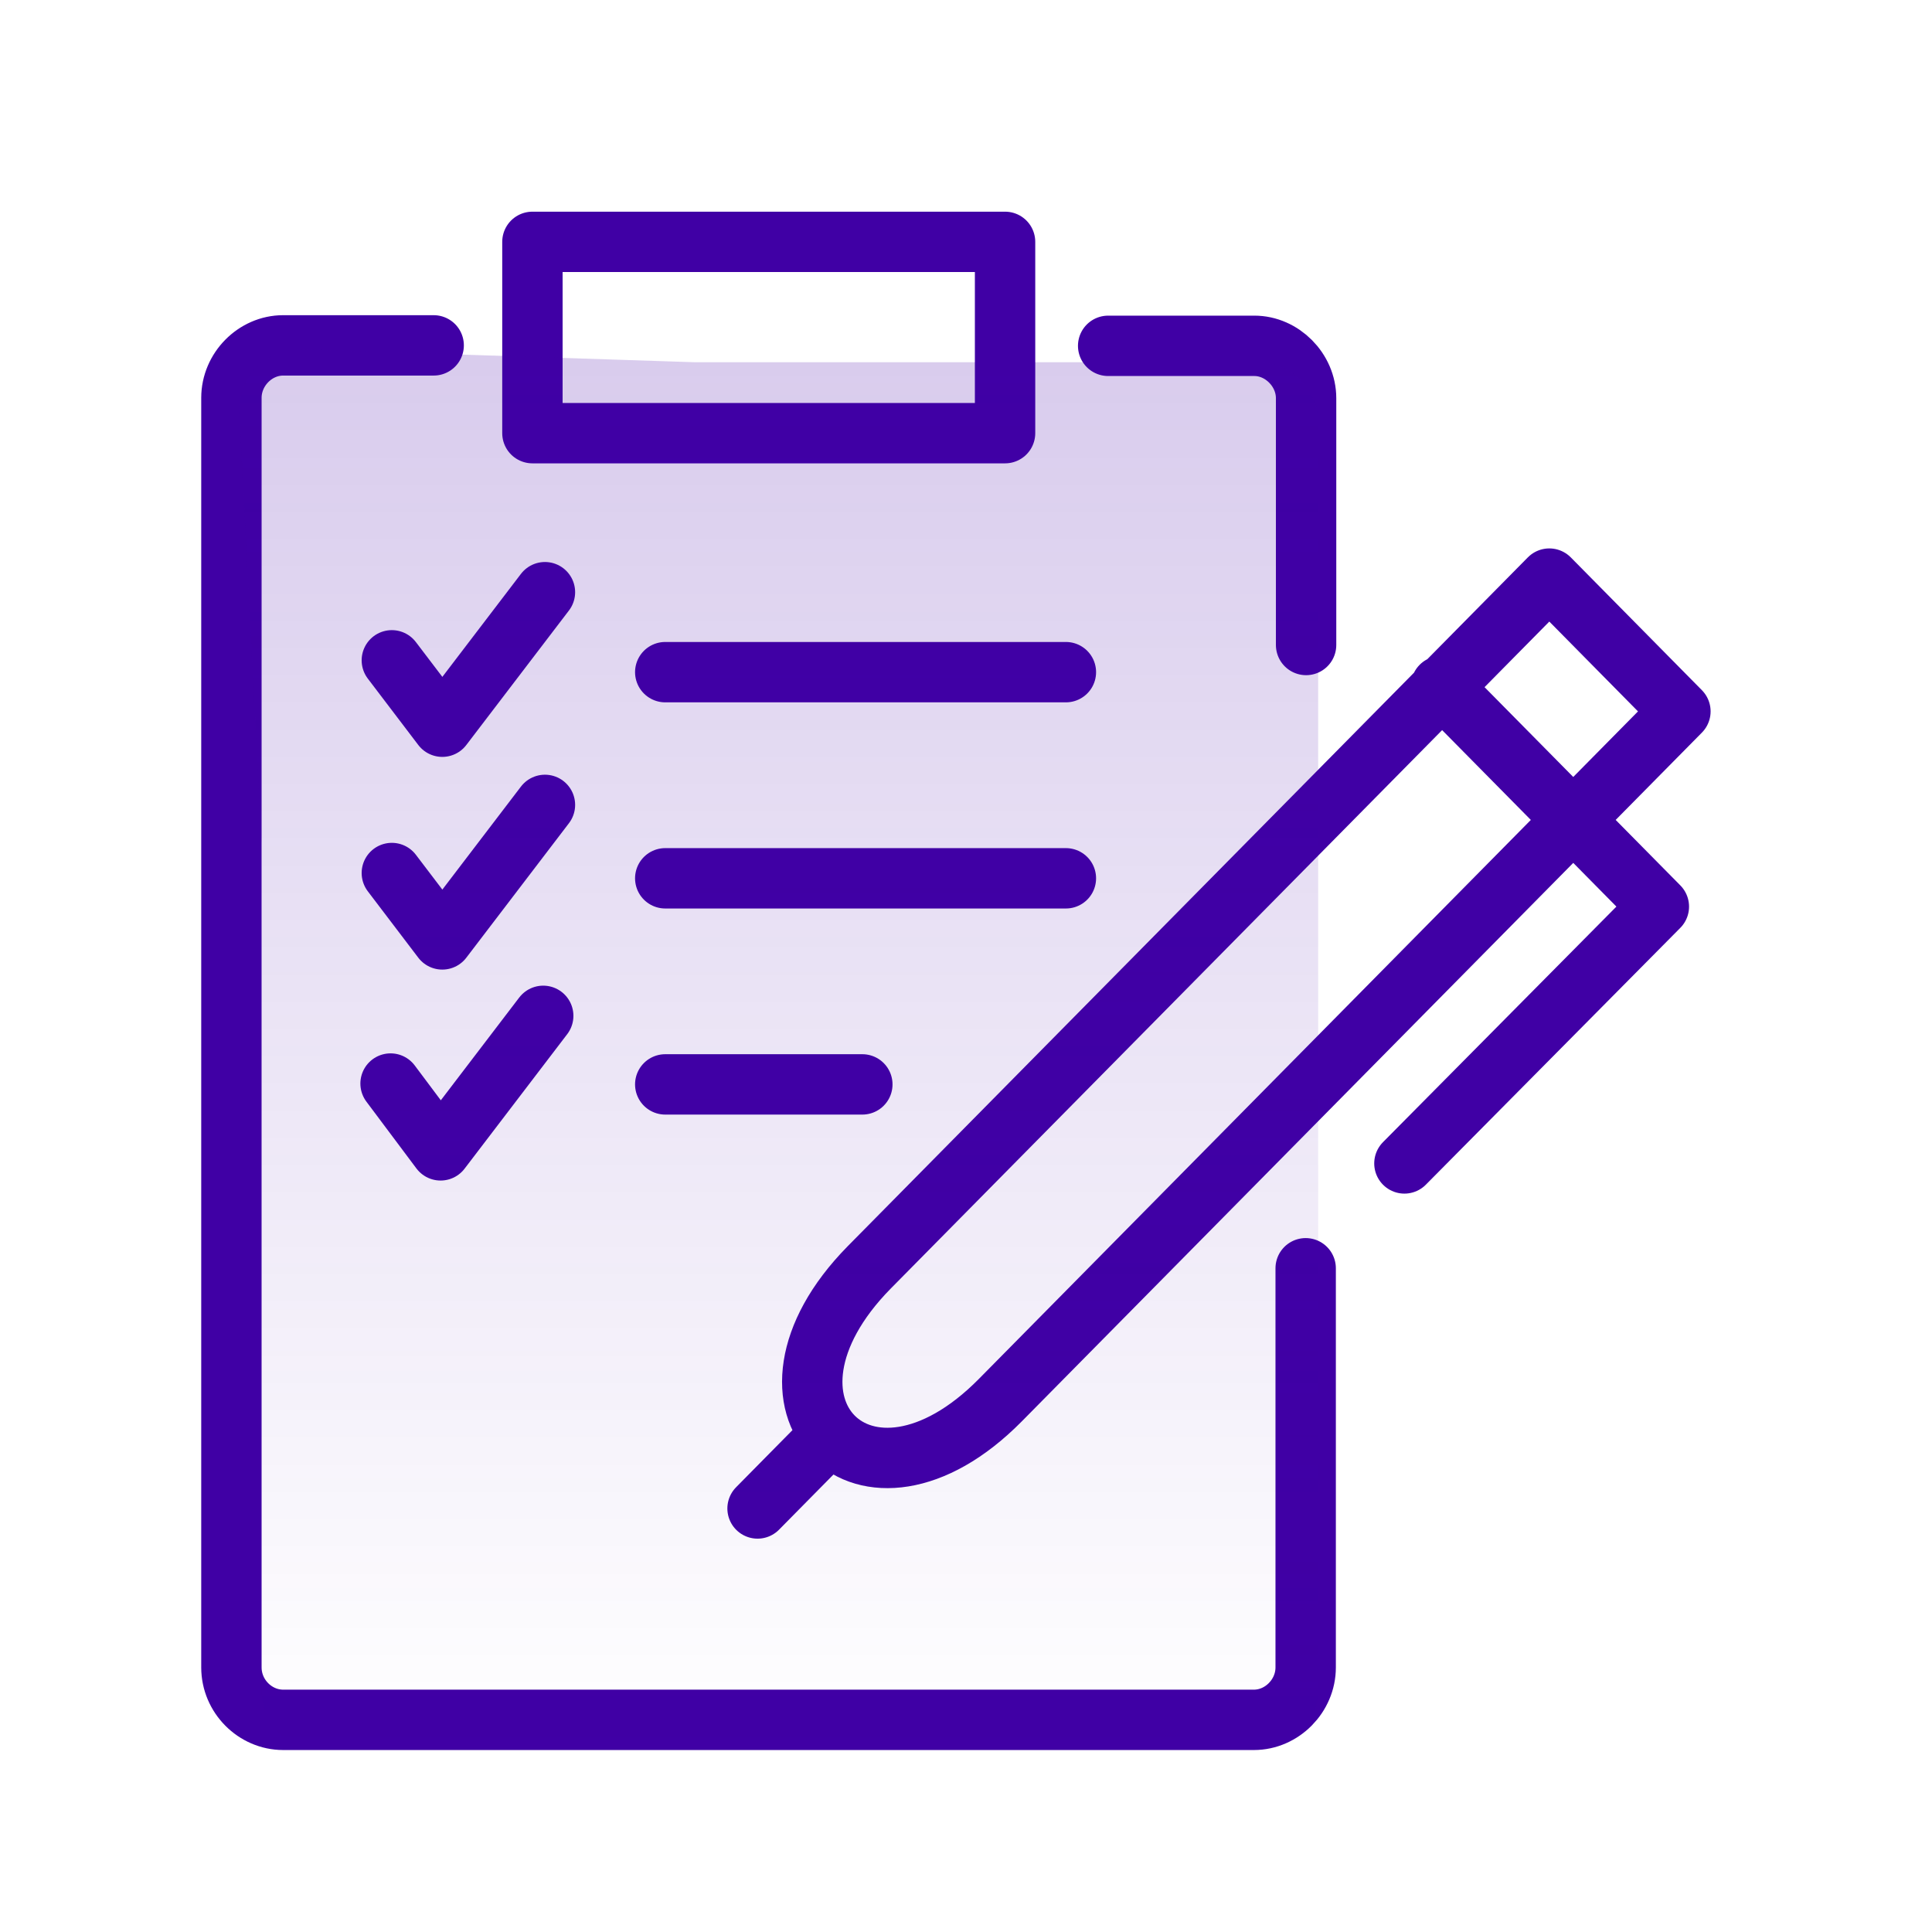
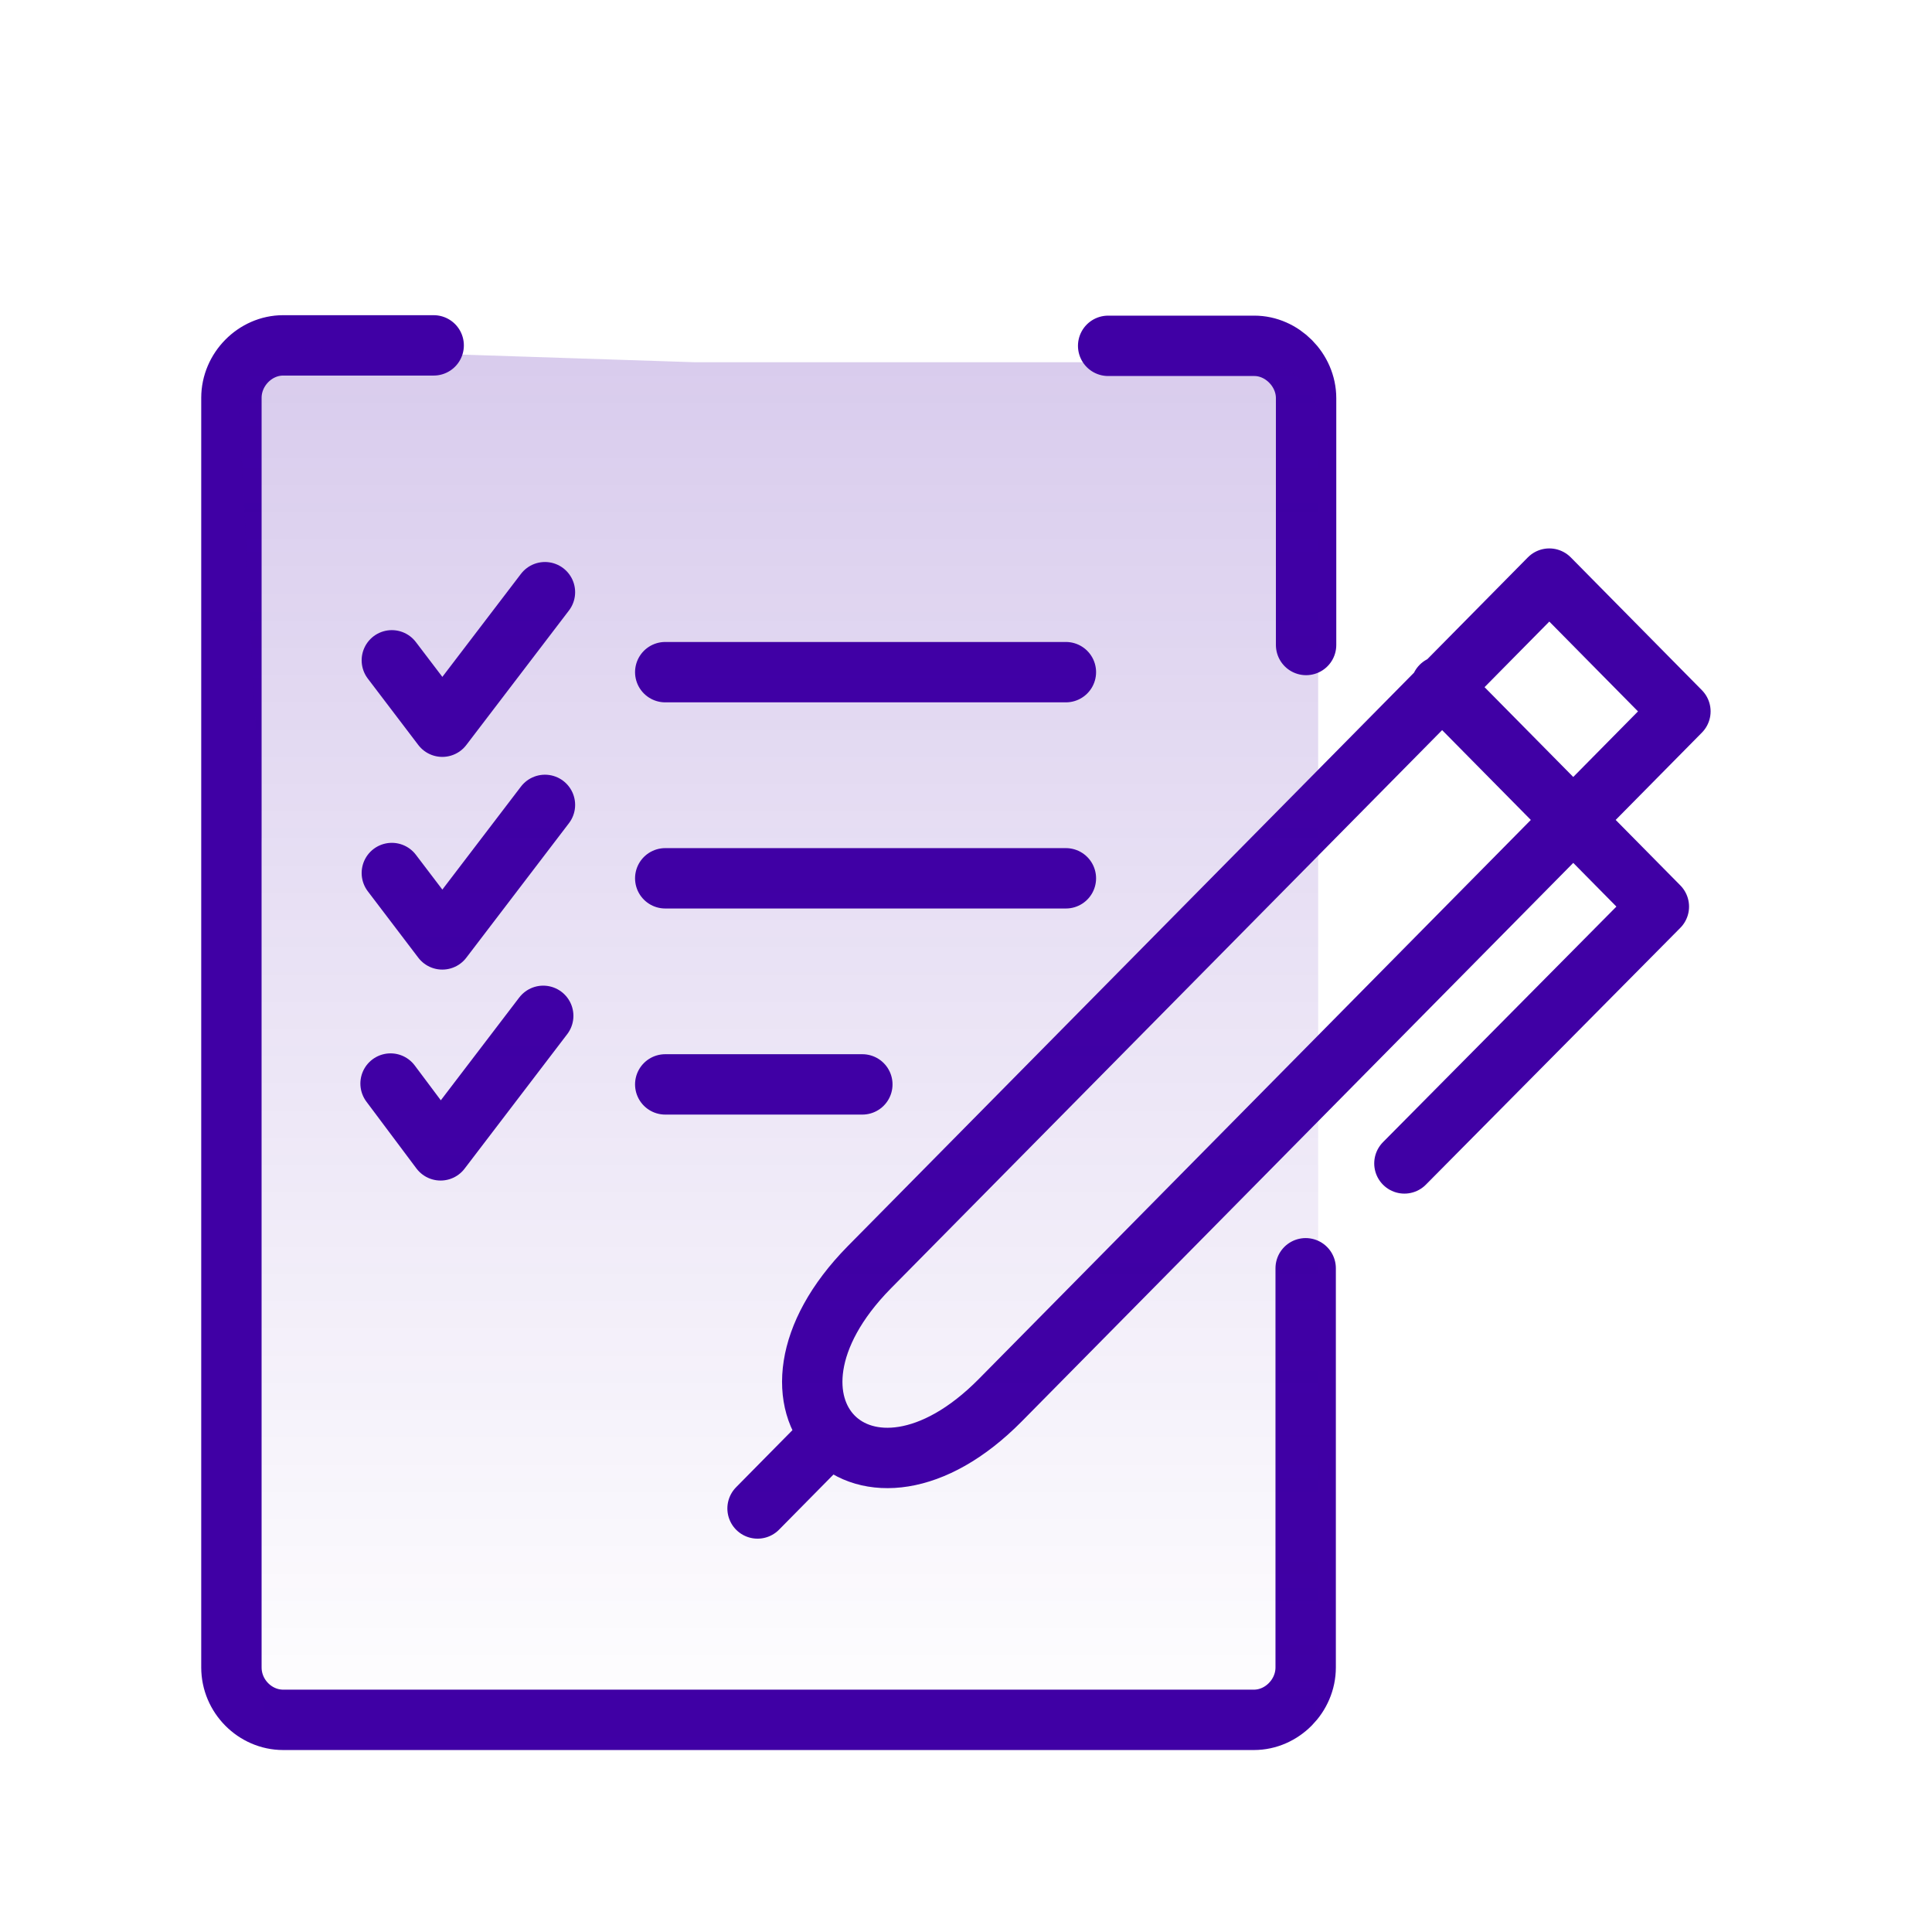
<svg xmlns="http://www.w3.org/2000/svg" width="64" height="64" viewBox="0 0 64 64" fill="none">
  <g clip-path="url(#clip0_767_31783)">
    <path d="M43.266 21.366V13.192C43.266 12.252 42.466 11.456 41.552 11.456H36.709M14.366 11.441H9.38C8.452 11.441 7.666 12.237 7.666 13.178M7.666 13.178V55.236M7.666 13.178C7.666 12.223 7.666 56.191 7.666 55.236M7.666 55.236C7.666 56.191 8.452 56.972 9.38 56.972H41.537C42.466 56.972 43.252 56.177 43.252 55.236V42.013M46.523 38.54L54.952 30.033L47.737 22.727M25.095 49.97L27.523 47.51M51.323 19.167L55.666 23.566L33.137 46.382C28.652 50.925 24.309 46.541 28.795 41.983L51.323 19.167Z" stroke="#4000A5" stroke-width="2" stroke-miterlimit="22.926" stroke-linecap="round" stroke-linejoin="round" />
    <path d="M22.037 22.266H35.309M22.037 29.095H35.309" stroke="#4000A5" stroke-width="2" stroke-miterlimit="22.926" stroke-linecap="round" stroke-linejoin="round" />
    <path d="M22.037 35.922H28.566" stroke="#4000A5" stroke-width="2" stroke-miterlimit="22.926" stroke-linecap="round" stroke-linejoin="round" />
-     <path d="M17.637 14.349H33.294V8.012H17.637V14.349Z" stroke="#4000A5" stroke-width="2" stroke-miterlimit="22.926" stroke-linecap="round" stroke-linejoin="round" />
    <path d="M12.98 21.874L14.652 24.073L18.052 19.617M12.98 28.92L14.652 31.119L18.052 26.663M12.938 35.894L14.595 38.107L17.995 33.651" stroke="#4000A5" stroke-width="2" stroke-miterlimit="22.926" stroke-linecap="round" stroke-linejoin="round" />
    <path opacity="0.2" d="M7.927 13.674C7.866 12.504 8.819 11.533 9.99 11.572L23.025 12H41.666C42.77 12 43.666 12.895 43.666 14V56C43.666 57.105 42.77 58 41.666 58H10.666C9.561 58 8.666 57.105 8.666 56V27.959L7.927 13.674Z" fill="url(#paint0_linear_767_31783)" />
  </g>
  <defs>
    <linearGradient id="paint0_linear_767_31783" x1="26.166" y1="12" x2="26.166" y2="58" gradientUnits="userSpaceOnUse">
      <stop stop-color="#4000A5" />
      <stop offset="1" stop-color="#4000A5" stop-opacity="0" />
    </linearGradient>
    <clipPath id="clip0_767_31783">
      <rect width="50" height="51" fill="white" transform="translate(6.666 7)" />
    </clipPath>
  </defs>
</svg>